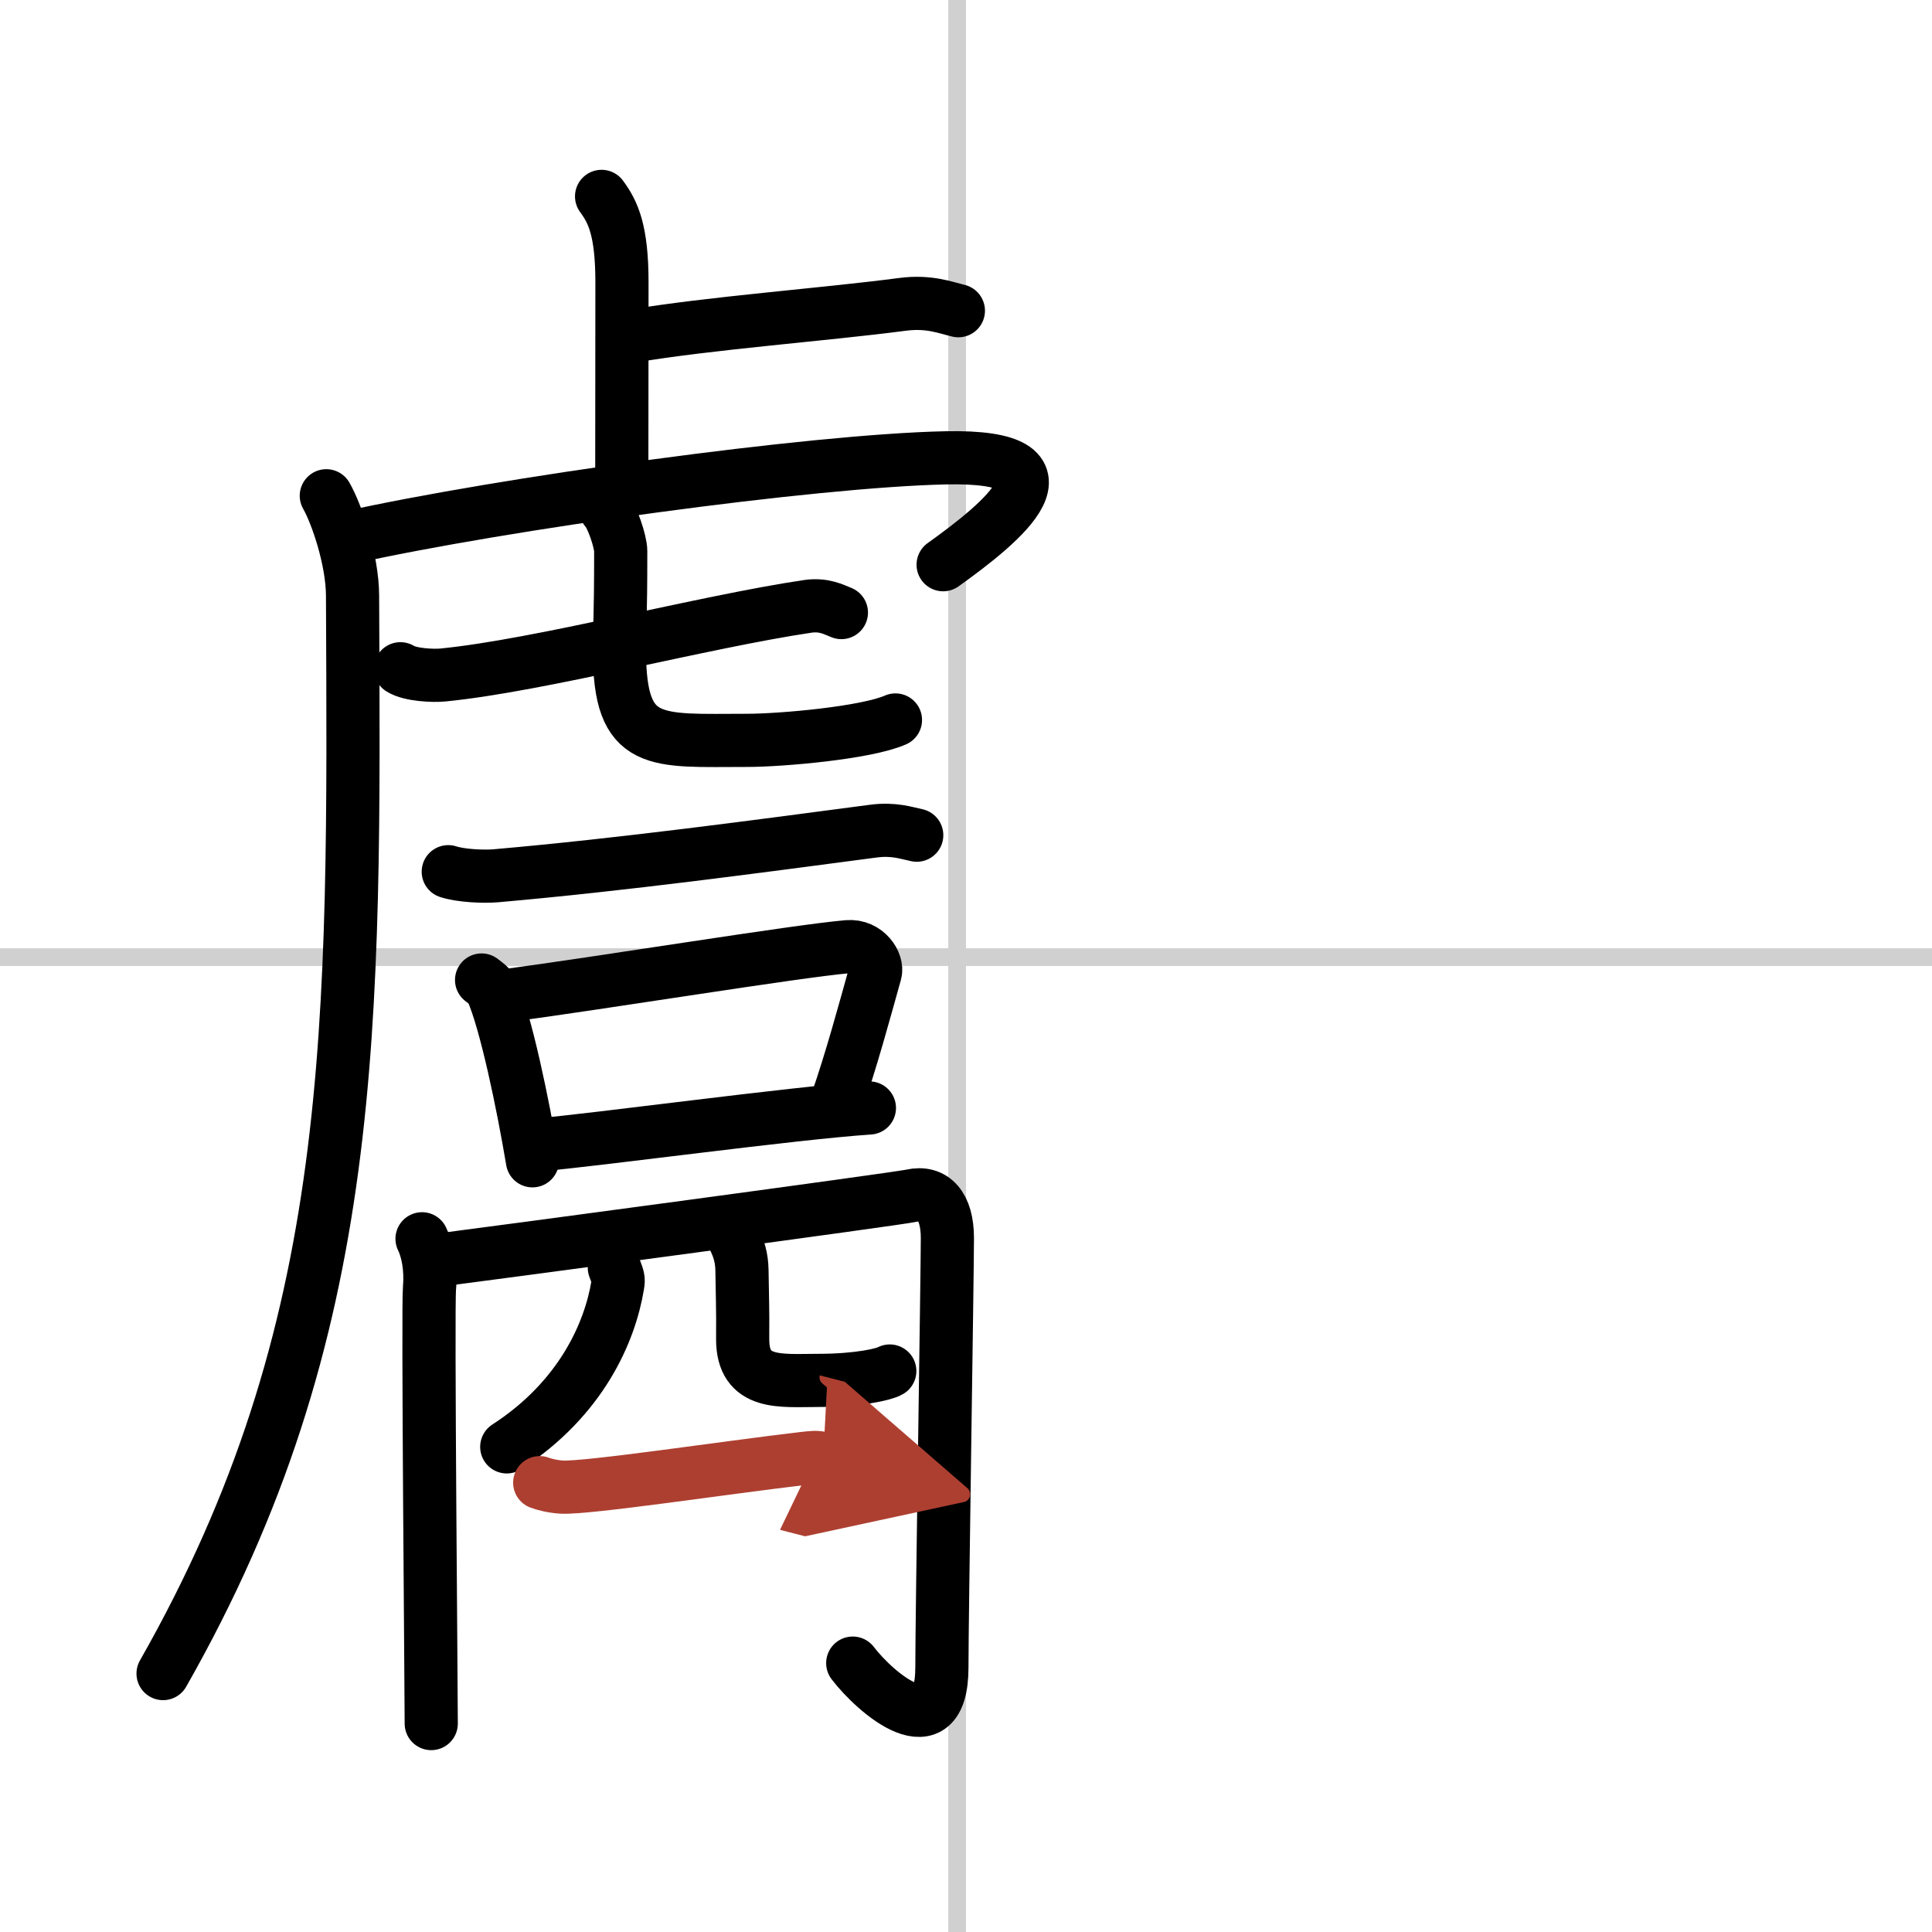
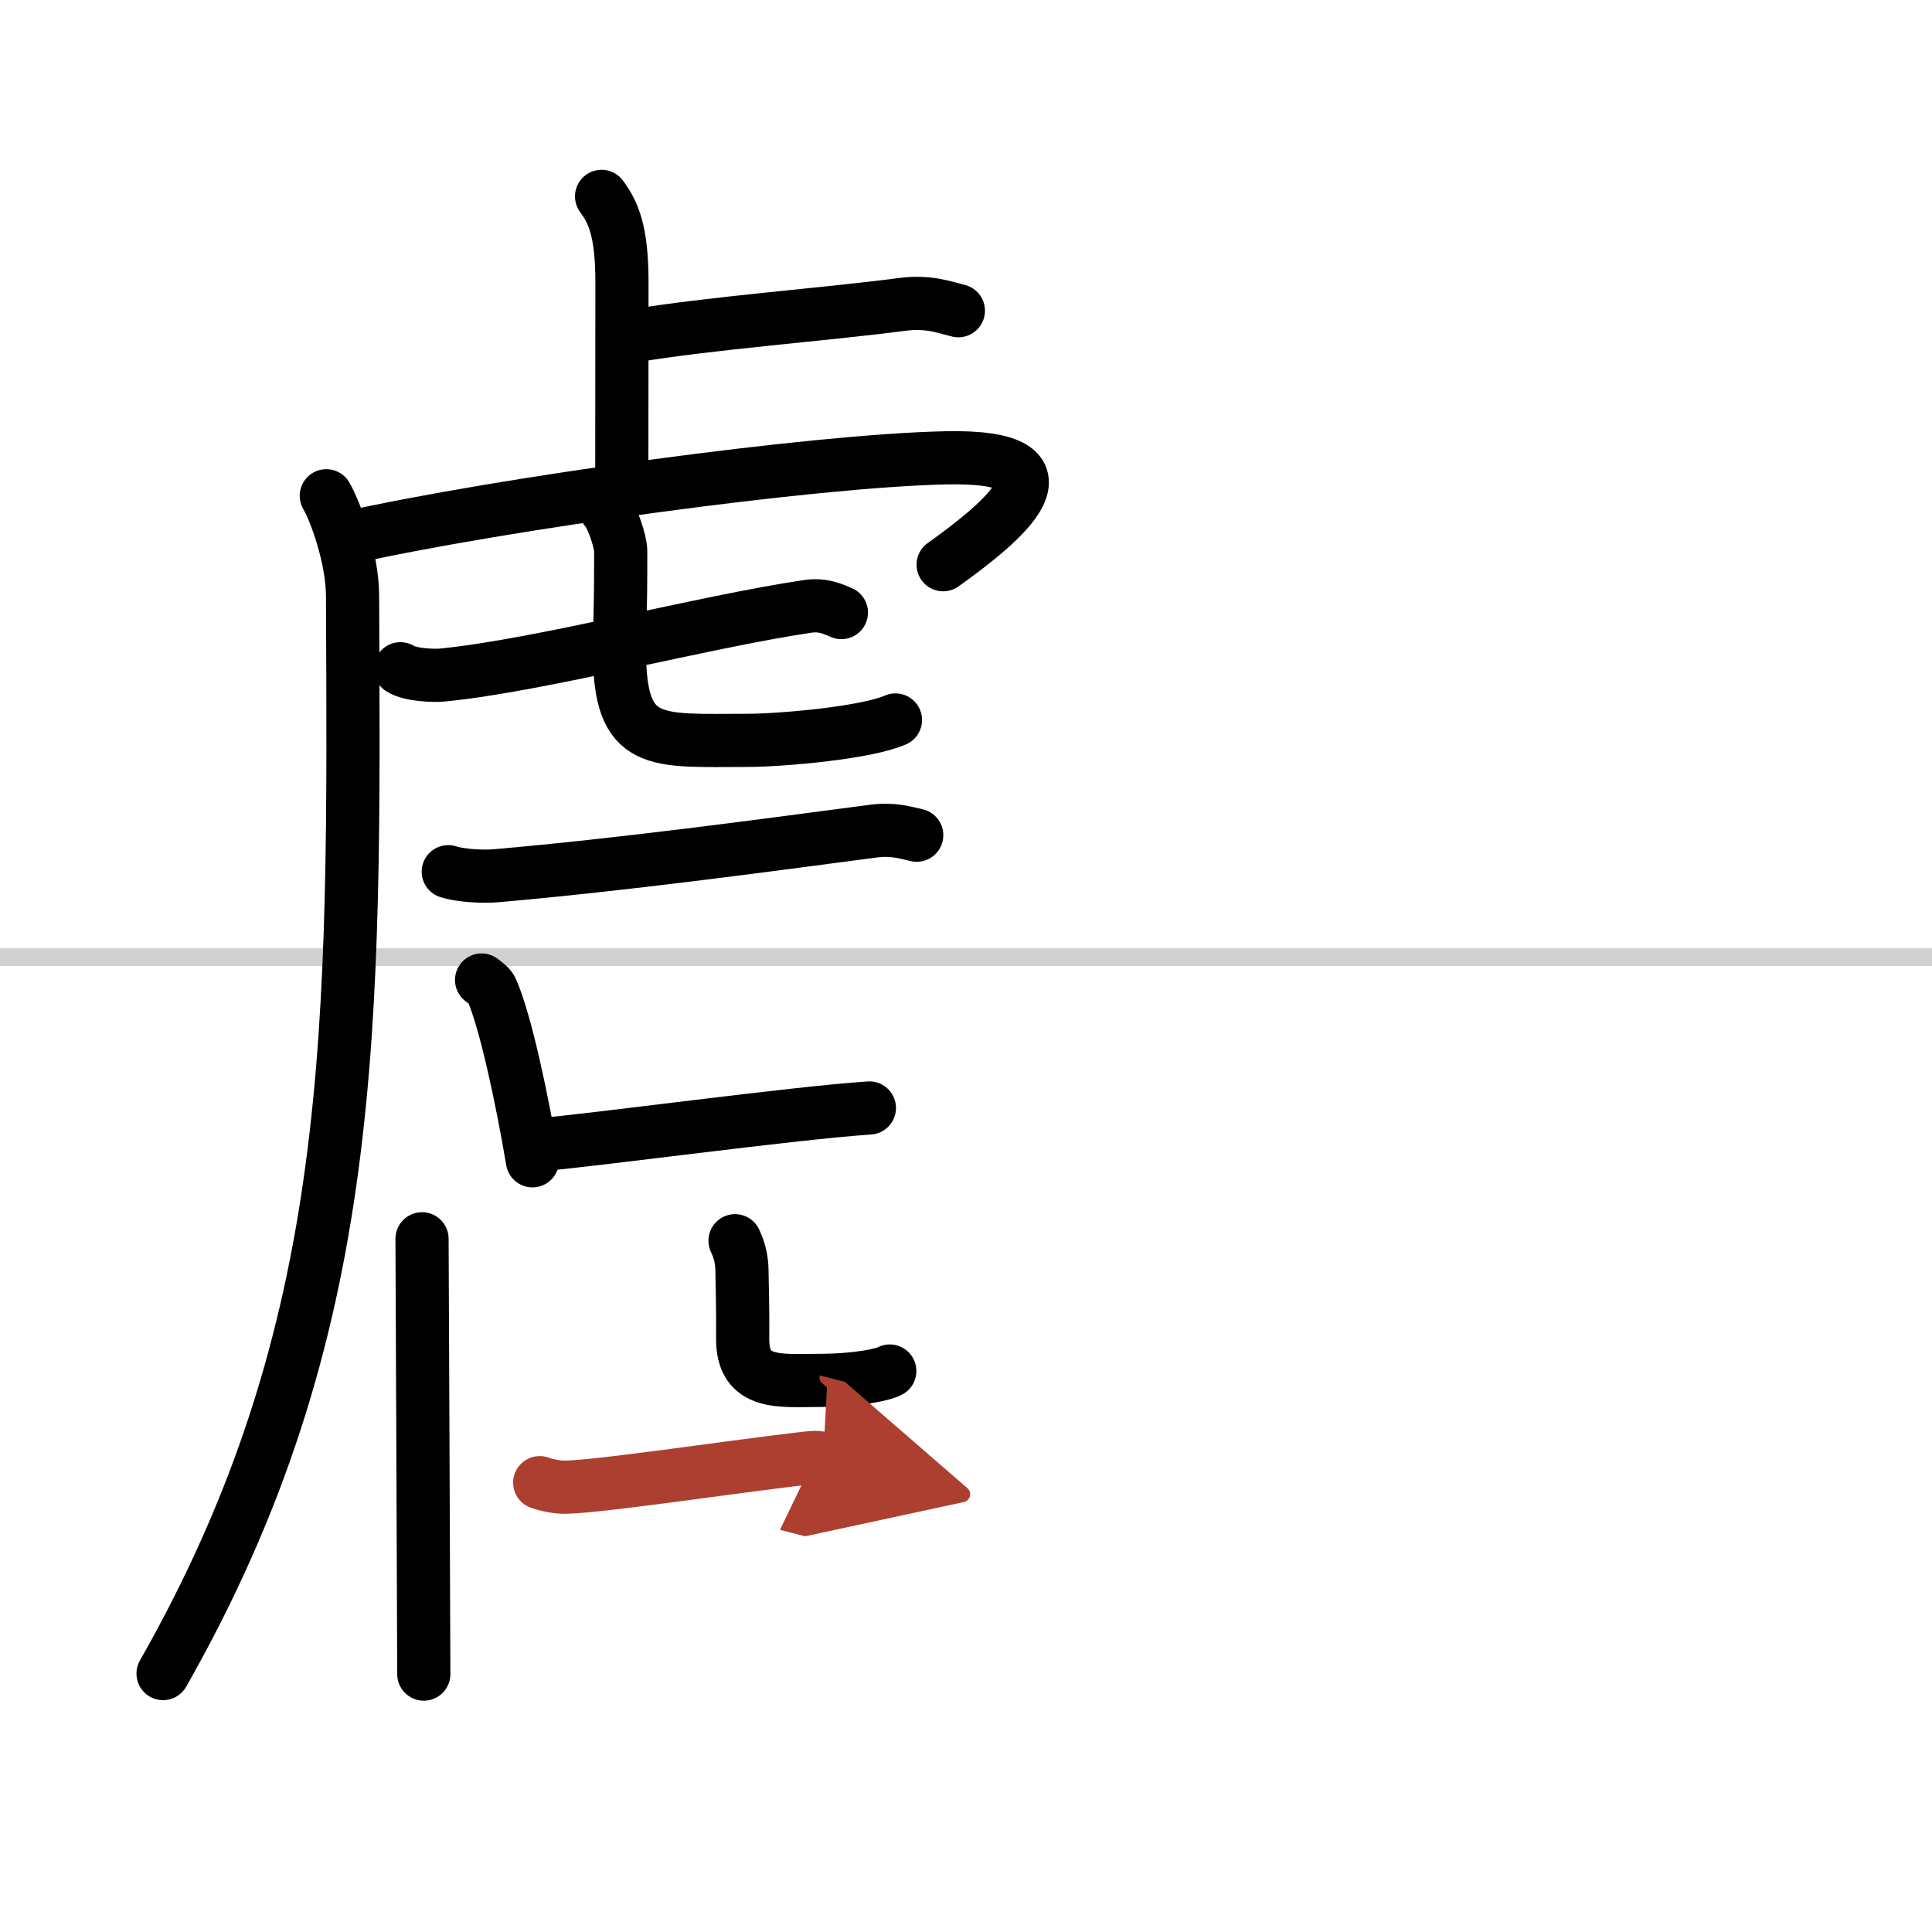
<svg xmlns="http://www.w3.org/2000/svg" width="400" height="400" viewBox="0 0 109 109">
  <defs>
    <marker id="a" markerWidth="4" orient="auto" refX="1" refY="5" viewBox="0 0 10 10">
      <polyline points="0 0 10 5 0 10 1 5" fill="#ad3f31" stroke="#ad3f31" />
    </marker>
  </defs>
  <g fill="none" stroke="#000" stroke-linecap="round" stroke-linejoin="round" stroke-width="3">
    <rect width="100%" height="100%" fill="#fff" stroke="#fff" />
-     <line x1="54" x2="54" y2="109" stroke="#d0d0d0" stroke-width="1" />
    <line x2="109" y1="54" y2="54" stroke="#d0d0d0" stroke-width="1" />
    <path d="m33.94 11.08c0.65 0.88 1.15 1.92 1.15 4.85 0 5.7-0.01 6.46-0.01 11.25" />
    <path d="m35.63 18.97c4.44-0.75 10.8-1.21 15.3-1.8 1.48-0.19 2.39 0.18 3.14 0.36" />
    <path d="M18.41,27.97c0.59,1.03,1.47,3.61,1.48,5.62C20,58,20.25,75,9.2,94.42" />
    <path d="m19.58 30.35c8.79-1.95 26.24-4.36 33.77-4.52 7.93-0.17 3.16 3.67-0.14 6.03" />
    <path d="m22.59 37.73c0.54 0.35 1.88 0.41 2.42 0.35 5.44-0.54 14.69-3 20.56-3.87 0.9-0.13 1.45 0.17 1.9 0.35" />
    <path d="m34.18 28.75c0.36 0.37 0.84 1.82 0.84 2.34 0 4.1-0.07 3.82-0.07 5.65 0 5.44 2.01 5.03 7.19 5.03 1.93 0 6.72-0.42 8.38-1.15" />
    <path d="m25.29 49.18c0.7 0.23 1.98 0.29 2.68 0.23 7.19-0.63 14.79-1.66 21.31-2.52 1.15-0.15 1.86 0.11 2.44 0.23" />
    <path d="m27.17 55.29c0.23 0.18 0.47 0.33 0.57 0.56 0.8 1.79 1.76 6.42 2.3 9.64" />
-     <path d="m28.35 56.2c5.65-0.75 16.57-2.54 19.48-2.79 1.07-0.09 1.71 0.93 1.55 1.48-0.63 2.25-1.34 4.89-2.19 7.34" />
    <path d="m30.28 64.6c3.42-0.29 14.42-1.8 18.77-2.09" />
-     <path d="m23.81 69.89c0.31 0.63 0.52 1.65 0.42 2.79s0.1 22.66 0.1 24.56" />
-     <path d="m24.23 71.16c3.97-0.51 26.41-3.52 27.19-3.7 1.25-0.28 2.03 0.59 2.03 2.39 0 1.97-0.31 21.3-0.31 24.22 0 4.7-3.77 1.41-5.03-0.24" />
-     <path d="m34.66 71.52c0.22 0.58 0.25 0.63 0.19 0.98-0.43 2.63-2.03 6.39-6.26 9.13" />
+     <path d="m23.81 69.89s0.1 22.66 0.1 24.56" />
    <path d="m41.47 70c0.21 0.45 0.38 0.97 0.39 1.66 0.06 3.07 0.04 2.77 0.04 3.9 0 2.62 2.15 2.32 4.27 2.32 2.24 0 3.71-0.34 4.03-0.53" />
    <path d="m30.45 83.65c0.2 0.08 0.72 0.22 1.24 0.25 1.43 0.08 9.3-1.11 13.58-1.61 0.62-0.07 0.78-0.1 1.17 0" marker-end="url(#a)" stroke="#ad3f31" />
  </g>
</svg>